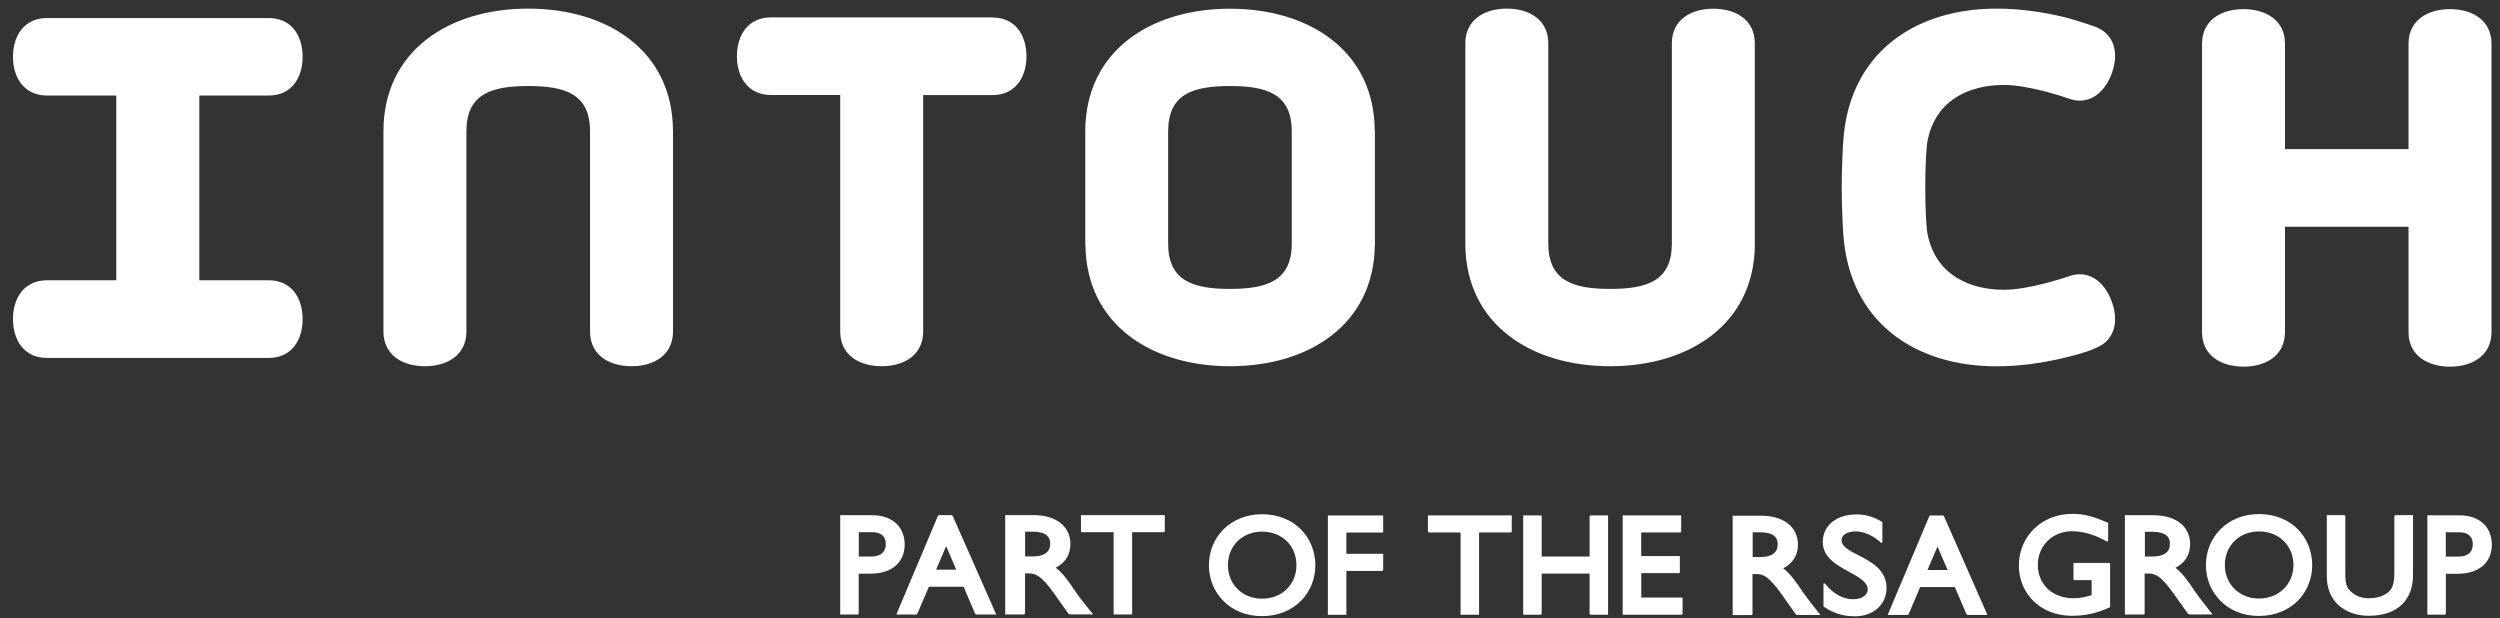
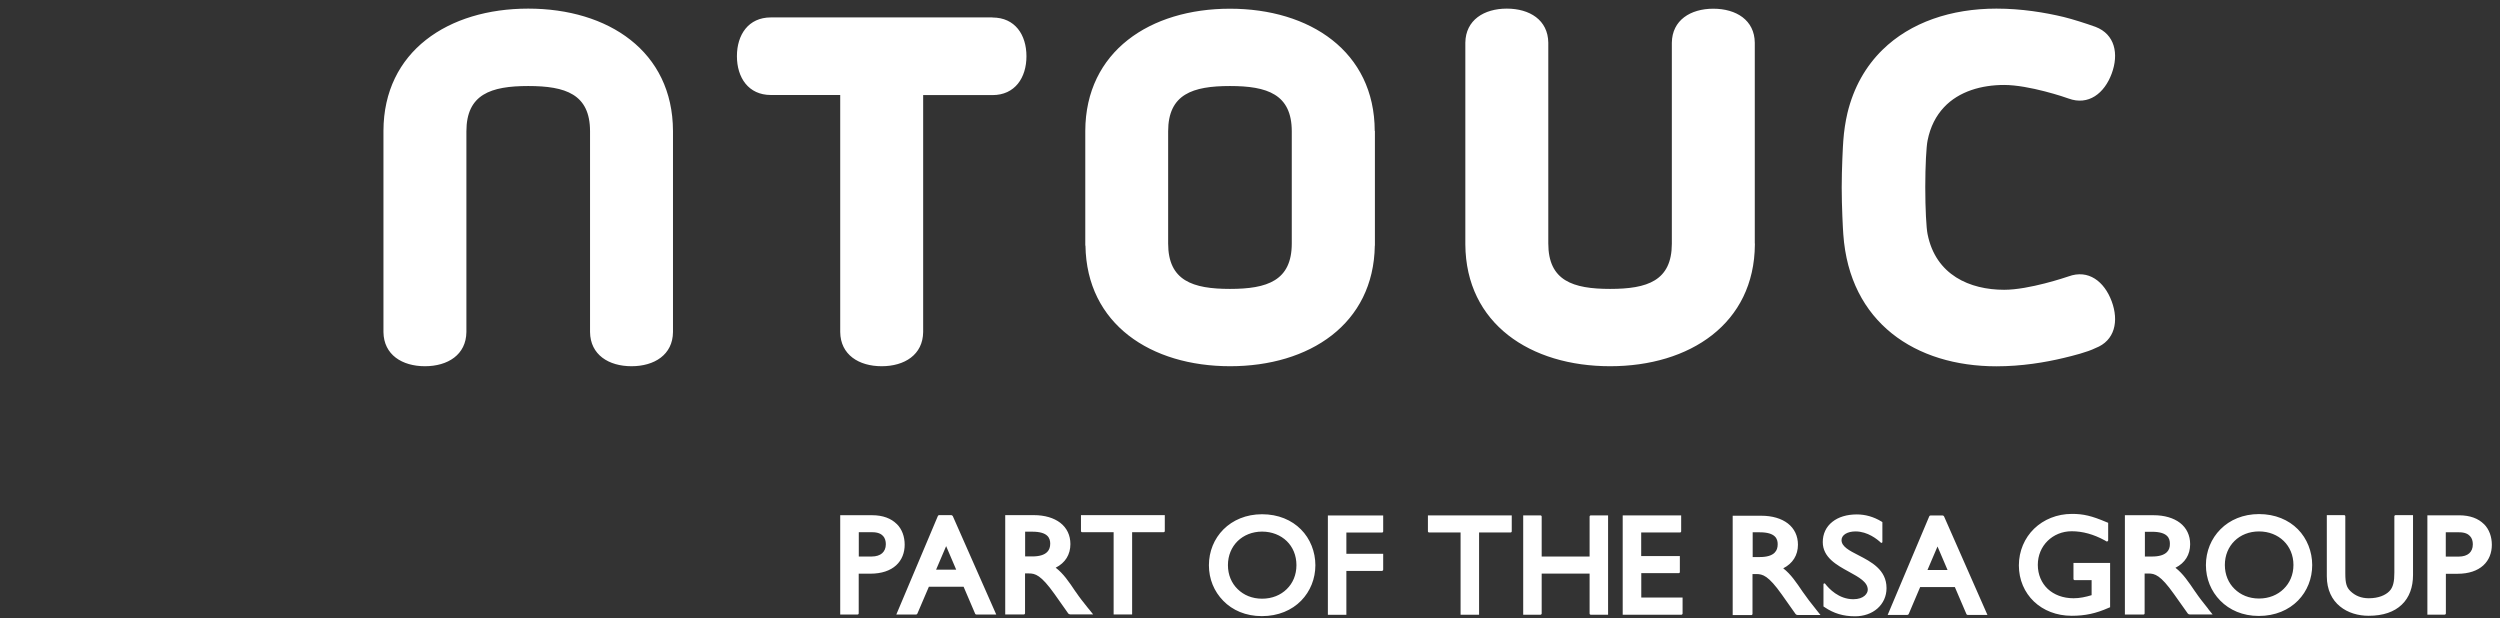
<svg xmlns="http://www.w3.org/2000/svg" width="186" height="46" viewBox="0 0 186 46" fill="none">
  <rect x="0" y="0" width="186" height="46" fill="#333333" stroke="none" />
-   <path d="M14.829 7.107V20.852H19.992C21.669 20.852 22.514 22.15 22.514 23.742C22.514 25.334 21.669 26.631 19.992 26.631H3.495C1.818 26.631 0.966 25.334 0.966 23.742C0.966 22.15 1.818 20.852 3.495 20.852H8.651V7.107H3.495C1.818 7.107 0.966 5.81 0.966 4.225C0.966 2.639 1.818 1.342 3.495 1.342H19.992C21.669 1.342 22.514 2.633 22.514 4.225C22.514 5.817 21.669 7.107 19.992 7.107H14.829ZM185.367 3.216C185.347 1.532 183.978 0.68 182.281 0.68C180.584 0.68 179.215 1.525 179.195 3.216V11.097H170.003V3.216C169.99 1.532 168.614 0.68 166.917 0.68C165.22 0.68 163.851 1.525 163.832 3.216V24.744C163.851 26.434 165.22 27.279 166.917 27.279C168.614 27.279 169.983 26.434 170.003 24.744V16.869H179.195V24.744C179.215 26.434 180.59 27.279 182.281 27.279C183.971 27.279 185.347 26.434 185.367 24.744V3.216Z" fill="white" />
  <path d="M135.11 45.336C134.658 44.766 134.474 44.537 134.166 44.091L134.14 44.058C133.642 43.325 133.236 42.715 132.672 42.283C133.38 41.922 133.767 41.307 133.767 40.527C133.767 39.872 133.504 39.322 133.013 38.942C132.535 38.575 131.853 38.371 131.041 38.371H128.912V45.762H130.301C130.347 45.762 130.386 45.722 130.386 45.67V42.709H130.668C131.146 42.709 131.565 42.82 132.568 44.235L133.59 45.683C133.616 45.722 133.681 45.755 133.734 45.755H135.444L135.103 45.329L135.11 45.336ZM132.043 41.11C131.827 41.333 131.454 41.444 130.93 41.444H130.399V39.603H130.93C132.109 39.603 132.26 40.108 132.26 40.488C132.26 40.75 132.194 40.959 132.037 41.11M140.357 43.77C140.357 44.353 140.115 44.89 139.683 45.27C139.257 45.65 138.661 45.853 138.012 45.853C137.147 45.853 136.426 45.637 135.745 45.172L135.666 45.12V43.469C135.666 43.429 135.693 43.403 135.732 43.403C135.752 43.403 135.778 43.41 135.791 43.429C136.066 43.79 136.8 44.582 137.887 44.582C138.674 44.582 138.962 44.15 138.962 43.875C138.962 43.305 138.313 42.951 137.56 42.538C136.649 42.04 135.614 41.471 135.614 40.331C135.614 39.715 135.863 39.191 136.328 38.824C136.78 38.463 137.409 38.273 138.15 38.273C138.778 38.273 139.401 38.45 139.964 38.791L140.049 38.843V40.324C140.049 40.363 140.017 40.389 139.977 40.389C139.964 40.389 139.951 40.389 139.938 40.376C139.676 40.127 138.955 39.538 138.051 39.538C137.435 39.538 137.01 39.806 137.01 40.186C137.01 40.665 137.593 40.966 138.274 41.313C139.198 41.791 140.357 42.381 140.357 43.75M144.636 38.417C144.616 38.385 144.577 38.352 144.537 38.352H143.627C143.587 38.352 143.548 38.378 143.535 38.417L140.443 45.749H141.91C141.949 45.749 141.989 45.722 142.008 45.683L142.86 43.678H145.441L146.3 45.683C146.313 45.722 146.352 45.749 146.391 45.749H147.865L144.636 38.417ZM143.404 42.407L144.151 40.658L144.898 42.407H143.404ZM93.894 38.26C92.715 38.26 91.719 38.693 91.024 39.387C90.33 40.081 89.943 41.032 89.943 42.053C89.943 43.076 90.323 43.999 91.011 44.7C91.692 45.401 92.682 45.84 93.881 45.84C95.112 45.84 96.115 45.395 96.803 44.694C97.49 43.993 97.864 43.049 97.864 42.053C97.864 41.058 97.484 40.081 96.79 39.387C96.102 38.693 95.106 38.26 93.9 38.26M95.735 43.829C95.283 44.275 94.647 44.543 93.9 44.543C93.153 44.543 92.531 44.275 92.079 43.829C91.627 43.39 91.358 42.768 91.358 42.047C91.358 41.326 91.627 40.704 92.079 40.258C92.531 39.819 93.166 39.551 93.9 39.551C94.634 39.551 95.283 39.819 95.735 40.258C96.187 40.697 96.455 41.32 96.455 42.047C96.455 42.774 96.187 43.39 95.735 43.829ZM102.817 42.479H100.17V45.742H98.794V38.352H102.909V39.538C102.909 39.584 102.869 39.623 102.817 39.623H100.17V41.202H102.909V42.381C102.909 42.434 102.869 42.473 102.817 42.473M125.086 45.736H120.729V38.345H125.079V39.531C125.079 39.577 125.04 39.616 124.994 39.616H122.105V41.372H124.981V42.558C124.981 42.61 124.942 42.643 124.896 42.643H122.111V44.458H125.184V45.644C125.184 45.69 125.145 45.736 125.092 45.736M119.641 38.345V45.736H118.357C118.305 45.736 118.266 45.696 118.266 45.644V42.676H114.701V45.644C114.701 45.69 114.662 45.736 114.61 45.736H113.326V38.345H114.61C114.662 38.345 114.701 38.385 114.701 38.437V41.405H118.266V38.437C118.266 38.385 118.305 38.345 118.357 38.345H119.641ZM112.382 39.616H110.043V45.736H108.667V39.616H106.329C106.276 39.616 106.237 39.577 106.237 39.531V38.345H112.474V39.531C112.474 39.577 112.435 39.616 112.382 39.616ZM168.071 38.247C166.891 38.247 165.895 38.679 165.207 39.374C164.513 40.068 164.12 41.018 164.12 42.04C164.12 43.062 164.5 43.986 165.188 44.687C165.876 45.388 166.858 45.827 168.051 45.827C169.283 45.827 170.285 45.382 170.973 44.681C171.661 43.98 172.028 43.036 172.028 42.04C172.028 41.045 171.648 40.068 170.96 39.374C170.272 38.679 169.269 38.247 168.071 38.247ZM169.905 43.816C169.453 44.261 168.817 44.53 168.071 44.53C167.324 44.53 166.701 44.261 166.249 43.816C165.797 43.377 165.529 42.755 165.529 42.034C165.529 41.313 165.797 40.691 166.249 40.245C166.695 39.806 167.33 39.538 168.071 39.538C168.811 39.538 169.453 39.806 169.905 40.245C170.357 40.684 170.632 41.307 170.632 42.034C170.632 42.761 170.357 43.377 169.905 43.816ZM184.797 38.987C184.39 38.581 183.775 38.339 182.969 38.339H180.597V45.729H181.881C181.927 45.729 181.973 45.69 181.973 45.637V42.689H182.838C183.683 42.689 184.325 42.46 184.757 42.067C185.19 41.673 185.393 41.123 185.393 40.534C185.393 39.944 185.203 39.38 184.797 38.981M183.709 41.169C183.539 41.32 183.27 41.411 182.929 41.411H181.966V39.603H182.962C183.388 39.603 183.624 39.728 183.768 39.885C183.919 40.042 183.978 40.265 183.978 40.494C183.978 40.802 183.879 41.012 183.709 41.169ZM156.992 41.896V45.179L156.88 45.224C155.93 45.644 155.131 45.814 154.135 45.814H154.129C153.008 45.814 152.026 45.421 151.325 44.753C150.624 44.084 150.204 43.141 150.204 42.067C150.204 40.992 150.63 40.023 151.338 39.335C152.052 38.647 153.041 38.234 154.155 38.234C155 38.234 155.623 38.378 156.73 38.85L156.848 38.896V40.193C156.848 40.245 156.808 40.285 156.749 40.285C156.736 40.285 156.723 40.285 156.71 40.272L156.573 40.193C155.767 39.754 154.948 39.525 154.135 39.525C153.421 39.525 152.792 39.8 152.34 40.245C151.888 40.691 151.613 41.313 151.613 42.027C151.613 42.742 151.888 43.377 152.353 43.816C152.818 44.248 153.48 44.51 154.273 44.51C154.745 44.51 155.177 44.412 155.616 44.281V43.161H154.352C154.306 43.161 154.266 43.121 154.266 43.069V41.883H156.992V41.896ZM179.529 38.332V42.781C179.529 43.672 179.261 44.445 178.697 44.982C178.134 45.526 177.308 45.814 176.227 45.814C175.454 45.814 174.681 45.598 174.091 45.113C173.502 44.635 173.115 43.881 173.115 42.879V38.326H174.406C174.458 38.326 174.491 38.365 174.491 38.417V42.656C174.491 43.049 174.517 43.311 174.576 43.501C174.635 43.691 174.714 43.822 174.858 43.967C175.225 44.327 175.677 44.51 176.24 44.51C176.974 44.51 177.479 44.275 177.754 43.999C177.911 43.849 178.003 43.659 178.062 43.429C178.121 43.2 178.14 42.918 178.14 42.597V38.417C178.14 38.365 178.186 38.326 178.232 38.326H179.516L179.529 38.332ZM164.29 45.297C163.838 44.727 163.648 44.497 163.347 44.052L163.321 44.019C162.823 43.285 162.417 42.676 161.853 42.243C162.567 41.883 162.947 41.267 162.947 40.488C162.947 39.833 162.685 39.282 162.194 38.902C161.715 38.535 161.034 38.332 160.222 38.332H158.092V45.722H159.475C159.521 45.722 159.56 45.683 159.56 45.631V42.669H159.842C160.32 42.669 160.739 42.781 161.742 44.196L162.77 45.644C162.796 45.683 162.862 45.716 162.914 45.716H164.618L164.277 45.29L164.29 45.297ZM161.224 41.071C161.008 41.294 160.634 41.405 160.11 41.405H159.58V39.564H160.11C161.29 39.564 161.44 40.068 161.44 40.448C161.447 40.711 161.375 40.92 161.224 41.071ZM66.711 38.981C66.305 38.575 65.689 38.332 64.89 38.332H62.512V45.722H63.796C63.848 45.722 63.888 45.683 63.888 45.631V42.682H64.752C65.597 42.682 66.24 42.453 66.672 42.06C67.104 41.667 67.308 41.117 67.308 40.527C67.308 39.931 67.118 39.374 66.711 38.974M65.63 41.163C65.46 41.313 65.191 41.405 64.851 41.405H63.894V39.597H64.897C65.316 39.597 65.558 39.721 65.702 39.878C65.847 40.036 65.906 40.258 65.906 40.488C65.906 40.796 65.801 41.005 65.63 41.163ZM86.569 39.597H84.23V45.716H82.854V39.597H80.515C80.463 39.597 80.424 39.557 80.424 39.511V38.326H86.661V39.511C86.661 39.557 86.621 39.597 86.569 39.597ZM80.987 45.29C80.535 44.72 80.345 44.491 80.044 44.045L80.017 44.013C79.526 43.279 79.113 42.669 78.543 42.237C79.257 41.877 79.638 41.261 79.638 40.481C79.638 39.826 79.376 39.276 78.884 38.896C78.406 38.529 77.725 38.326 76.919 38.326H74.789V45.716H76.172C76.218 45.716 76.263 45.676 76.263 45.624V42.663H76.545C77.023 42.663 77.443 42.774 78.452 44.189L79.474 45.637C79.5 45.677 79.572 45.709 79.618 45.709H81.328L80.987 45.283V45.29ZM77.915 41.064C77.698 41.287 77.325 41.398 76.801 41.398H76.27V39.557H76.801C77.987 39.557 78.131 40.062 78.137 40.442C78.137 40.704 78.065 40.914 77.915 41.064ZM70.878 38.391C70.865 38.358 70.819 38.326 70.78 38.326H69.869C69.83 38.326 69.79 38.352 69.777 38.391L66.685 45.722H68.153C68.192 45.722 68.231 45.696 68.251 45.657L69.109 43.652H71.691L72.549 45.657C72.562 45.696 72.608 45.722 72.647 45.722H74.121L70.885 38.391H70.878ZM69.646 42.381L70.393 40.632L71.14 42.381H69.646ZM96.108 18.114C96.108 20.885 94.28 21.495 91.509 21.495C88.738 21.495 86.91 20.885 86.91 18.114V9.774C86.91 7.003 88.738 6.4 91.509 6.4C94.28 6.4 96.108 7.009 96.108 9.774V18.114ZM102.28 9.741C102.267 3.819 97.445 0.648 91.509 0.648C85.573 0.648 80.764 3.819 80.745 9.741V18.271H80.758C80.843 24.122 85.632 27.247 91.522 27.247C97.412 27.247 102.201 24.122 102.286 18.271H102.293V9.741H102.28ZM73.839 1.303C75.523 1.303 76.368 2.593 76.368 4.186C76.368 5.778 75.517 7.075 73.839 7.075H68.683V24.685V24.705C68.664 26.395 67.294 27.247 65.597 27.247C63.901 27.247 62.531 26.395 62.512 24.705V7.068H57.356C55.678 7.068 54.827 5.771 54.827 4.179C54.827 2.587 55.678 1.296 57.356 1.296H73.839V1.303ZM153.899 20.564C155.38 20.021 156.559 20.938 157.11 22.419C157.654 23.886 157.352 25.347 155.904 25.897C155.302 26.199 154.227 26.467 153.539 26.631C152.15 26.965 150.407 27.253 148.534 27.253C142.526 27.253 137.599 24.011 137.141 17.426C137.114 17.092 137.023 15.343 137.023 13.947C137.023 12.552 137.114 10.803 137.141 10.475C137.193 9.748 137.298 9.06 137.449 8.411C137.914 6.485 138.818 4.926 140.049 3.714C142.146 1.657 145.166 0.641 148.534 0.641C150.407 0.641 152.144 0.929 153.539 1.264C154.227 1.434 155.151 1.729 155.904 1.997C157.352 2.548 157.654 4.009 157.11 5.476C156.566 6.95 155.38 7.874 153.899 7.33C153.703 7.252 150.964 6.321 149.11 6.321C147.44 6.321 145.749 6.786 144.629 7.985C144.046 8.608 143.614 9.42 143.41 10.462C143.319 10.907 143.24 12.323 143.24 13.934C143.24 15.546 143.319 16.974 143.41 17.413C144.013 20.473 146.568 21.56 149.11 21.56C150.964 21.56 153.703 20.63 153.899 20.564ZM50.07 9.761V24.705C50.057 26.395 48.681 27.247 46.985 27.247C45.288 27.247 43.918 26.395 43.899 24.705V9.767C43.899 7.003 42.071 6.4 39.3 6.4C36.528 6.4 34.7 7.009 34.7 9.774V24.685V24.705C34.681 26.395 33.312 27.247 31.615 27.247C29.918 27.247 28.549 26.395 28.529 24.705V9.741C28.542 3.812 33.357 0.641 39.3 0.641C45.242 0.641 50.051 3.806 50.07 9.741V9.754V9.761ZM130.563 18.114V18.186C130.524 24.089 125.715 27.247 119.792 27.247C113.869 27.247 109.061 24.089 109.021 18.186V3.177C109.041 1.493 110.41 0.641 112.107 0.641C113.804 0.641 115.173 1.486 115.193 3.177V18.114C115.193 20.885 117.021 21.495 119.792 21.495C122.563 21.495 124.378 20.892 124.385 18.134V3.229V3.216C124.385 3.216 124.385 3.216 124.385 3.203V3.183C124.404 1.499 125.774 0.648 127.47 0.648C129.167 0.648 130.543 1.493 130.556 3.183V18.121L130.563 18.114Z" fill="white" />
</svg>